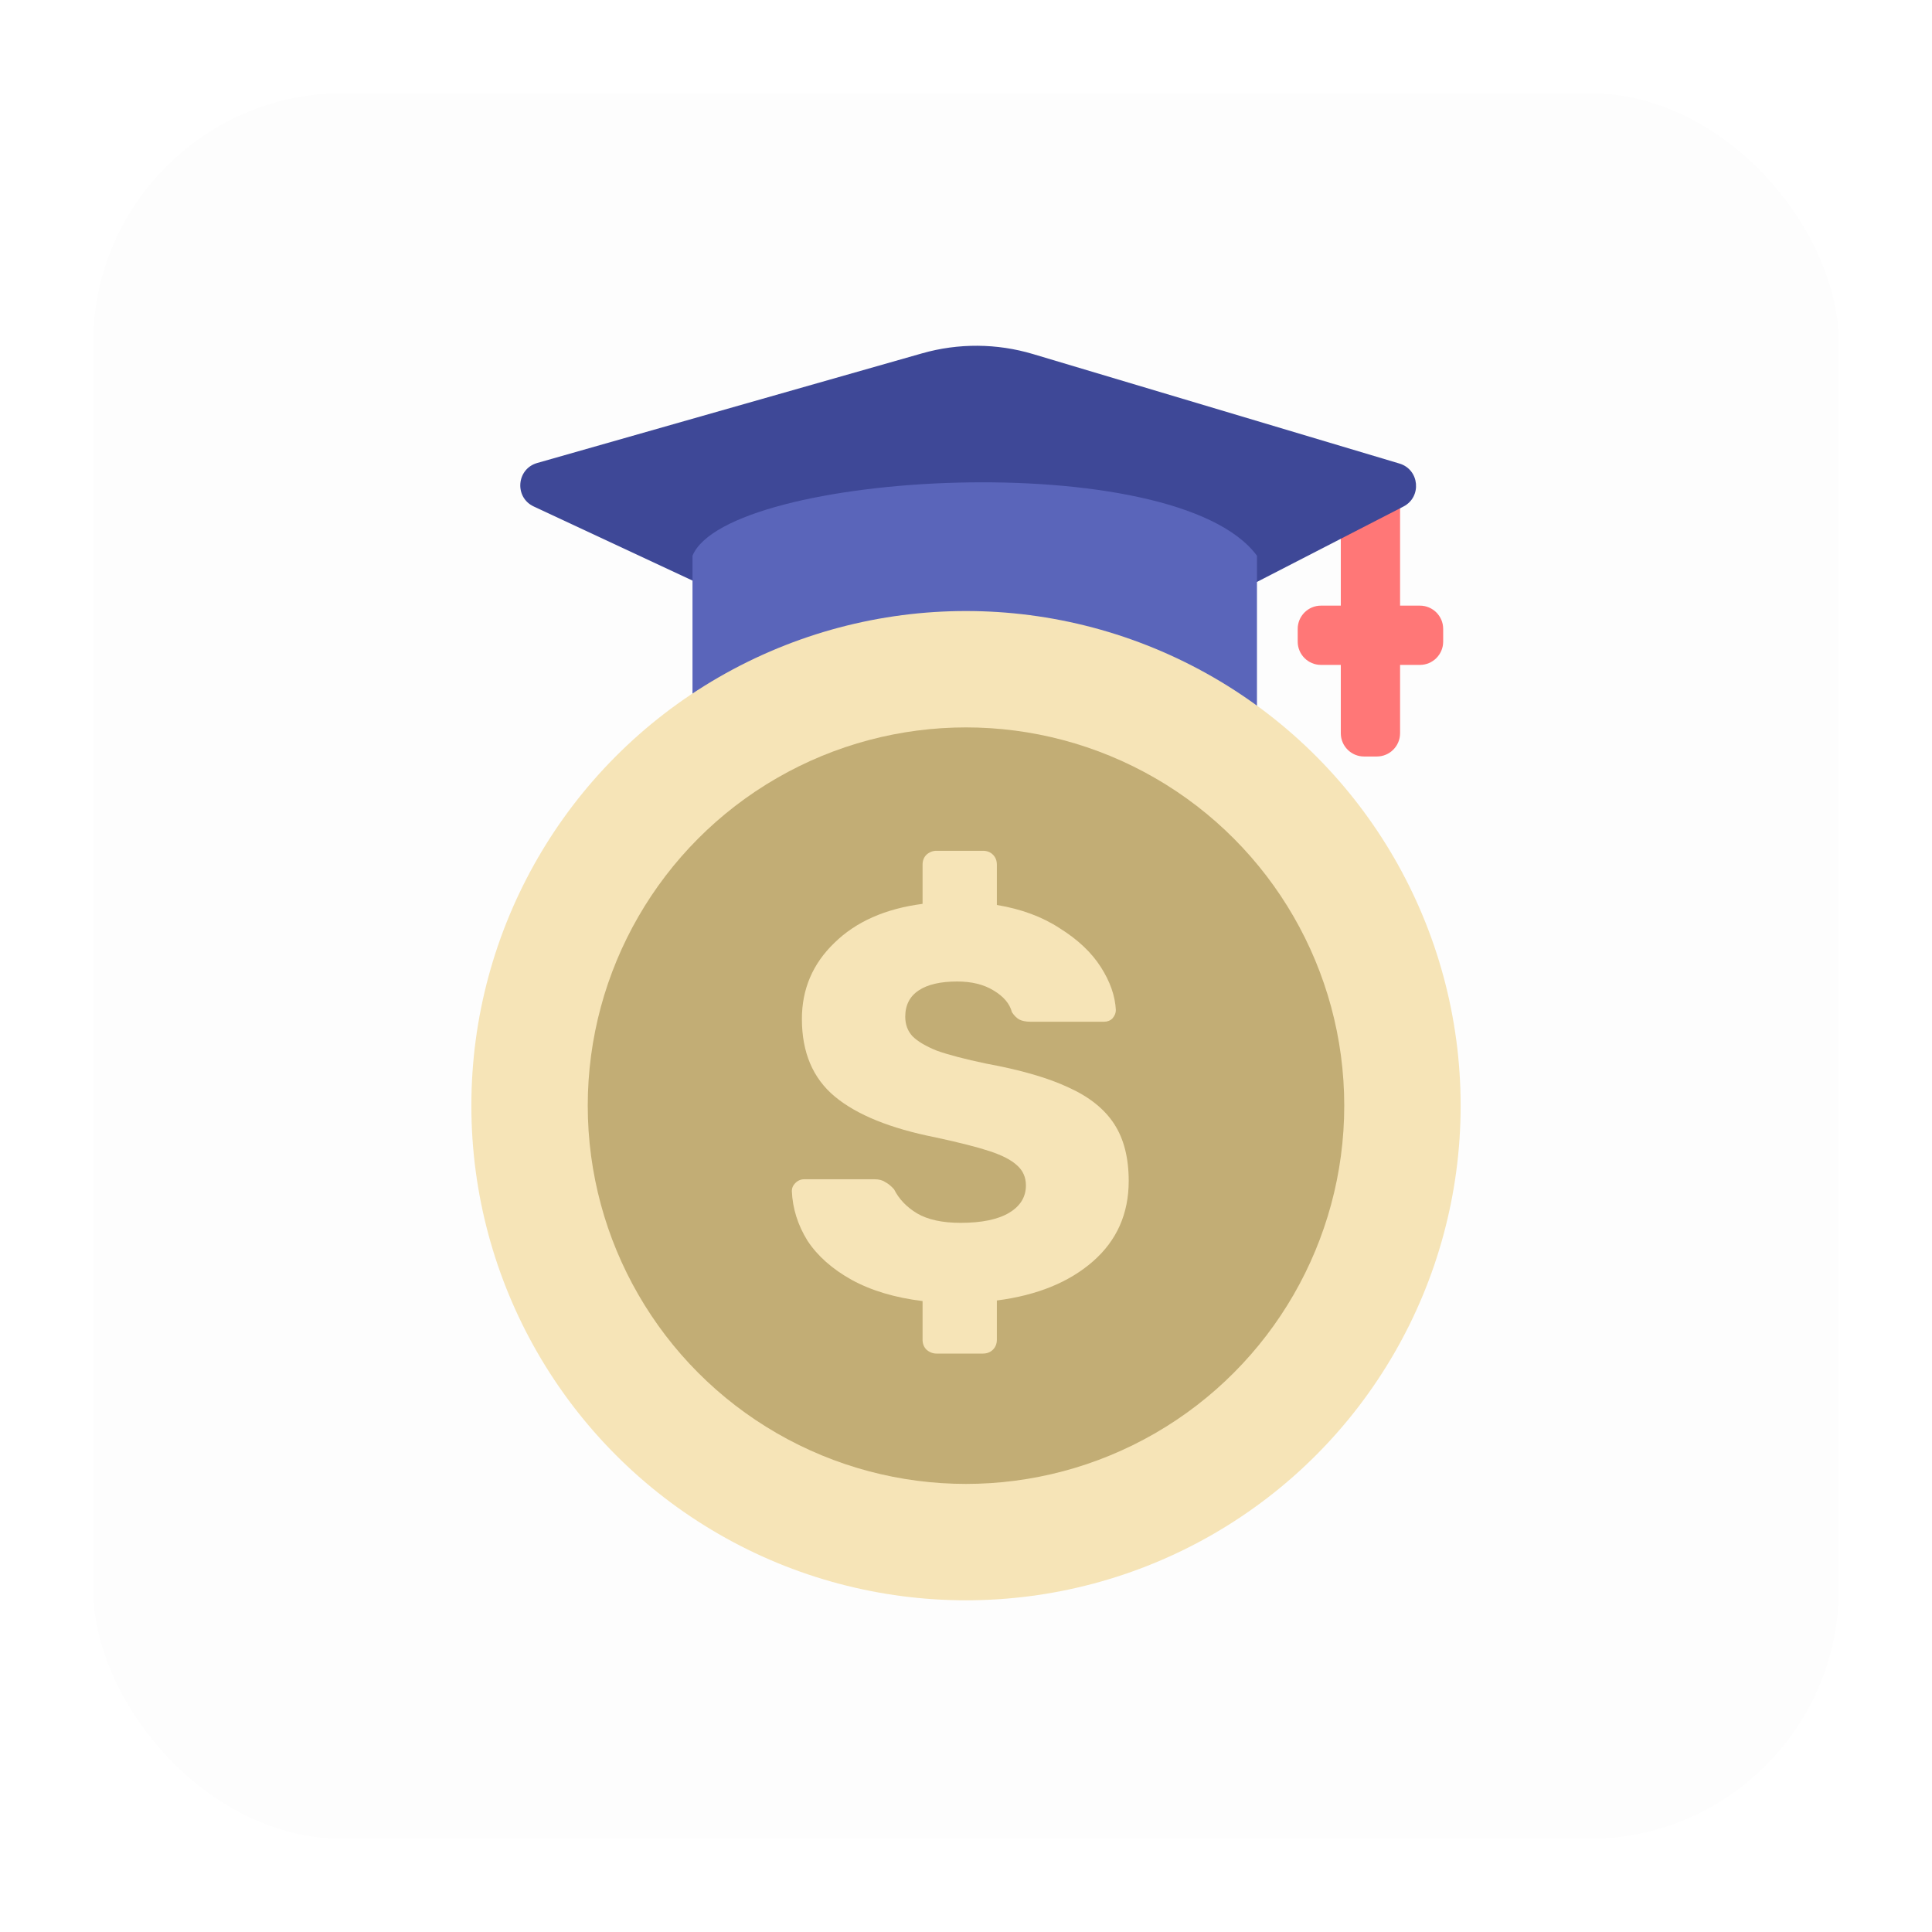
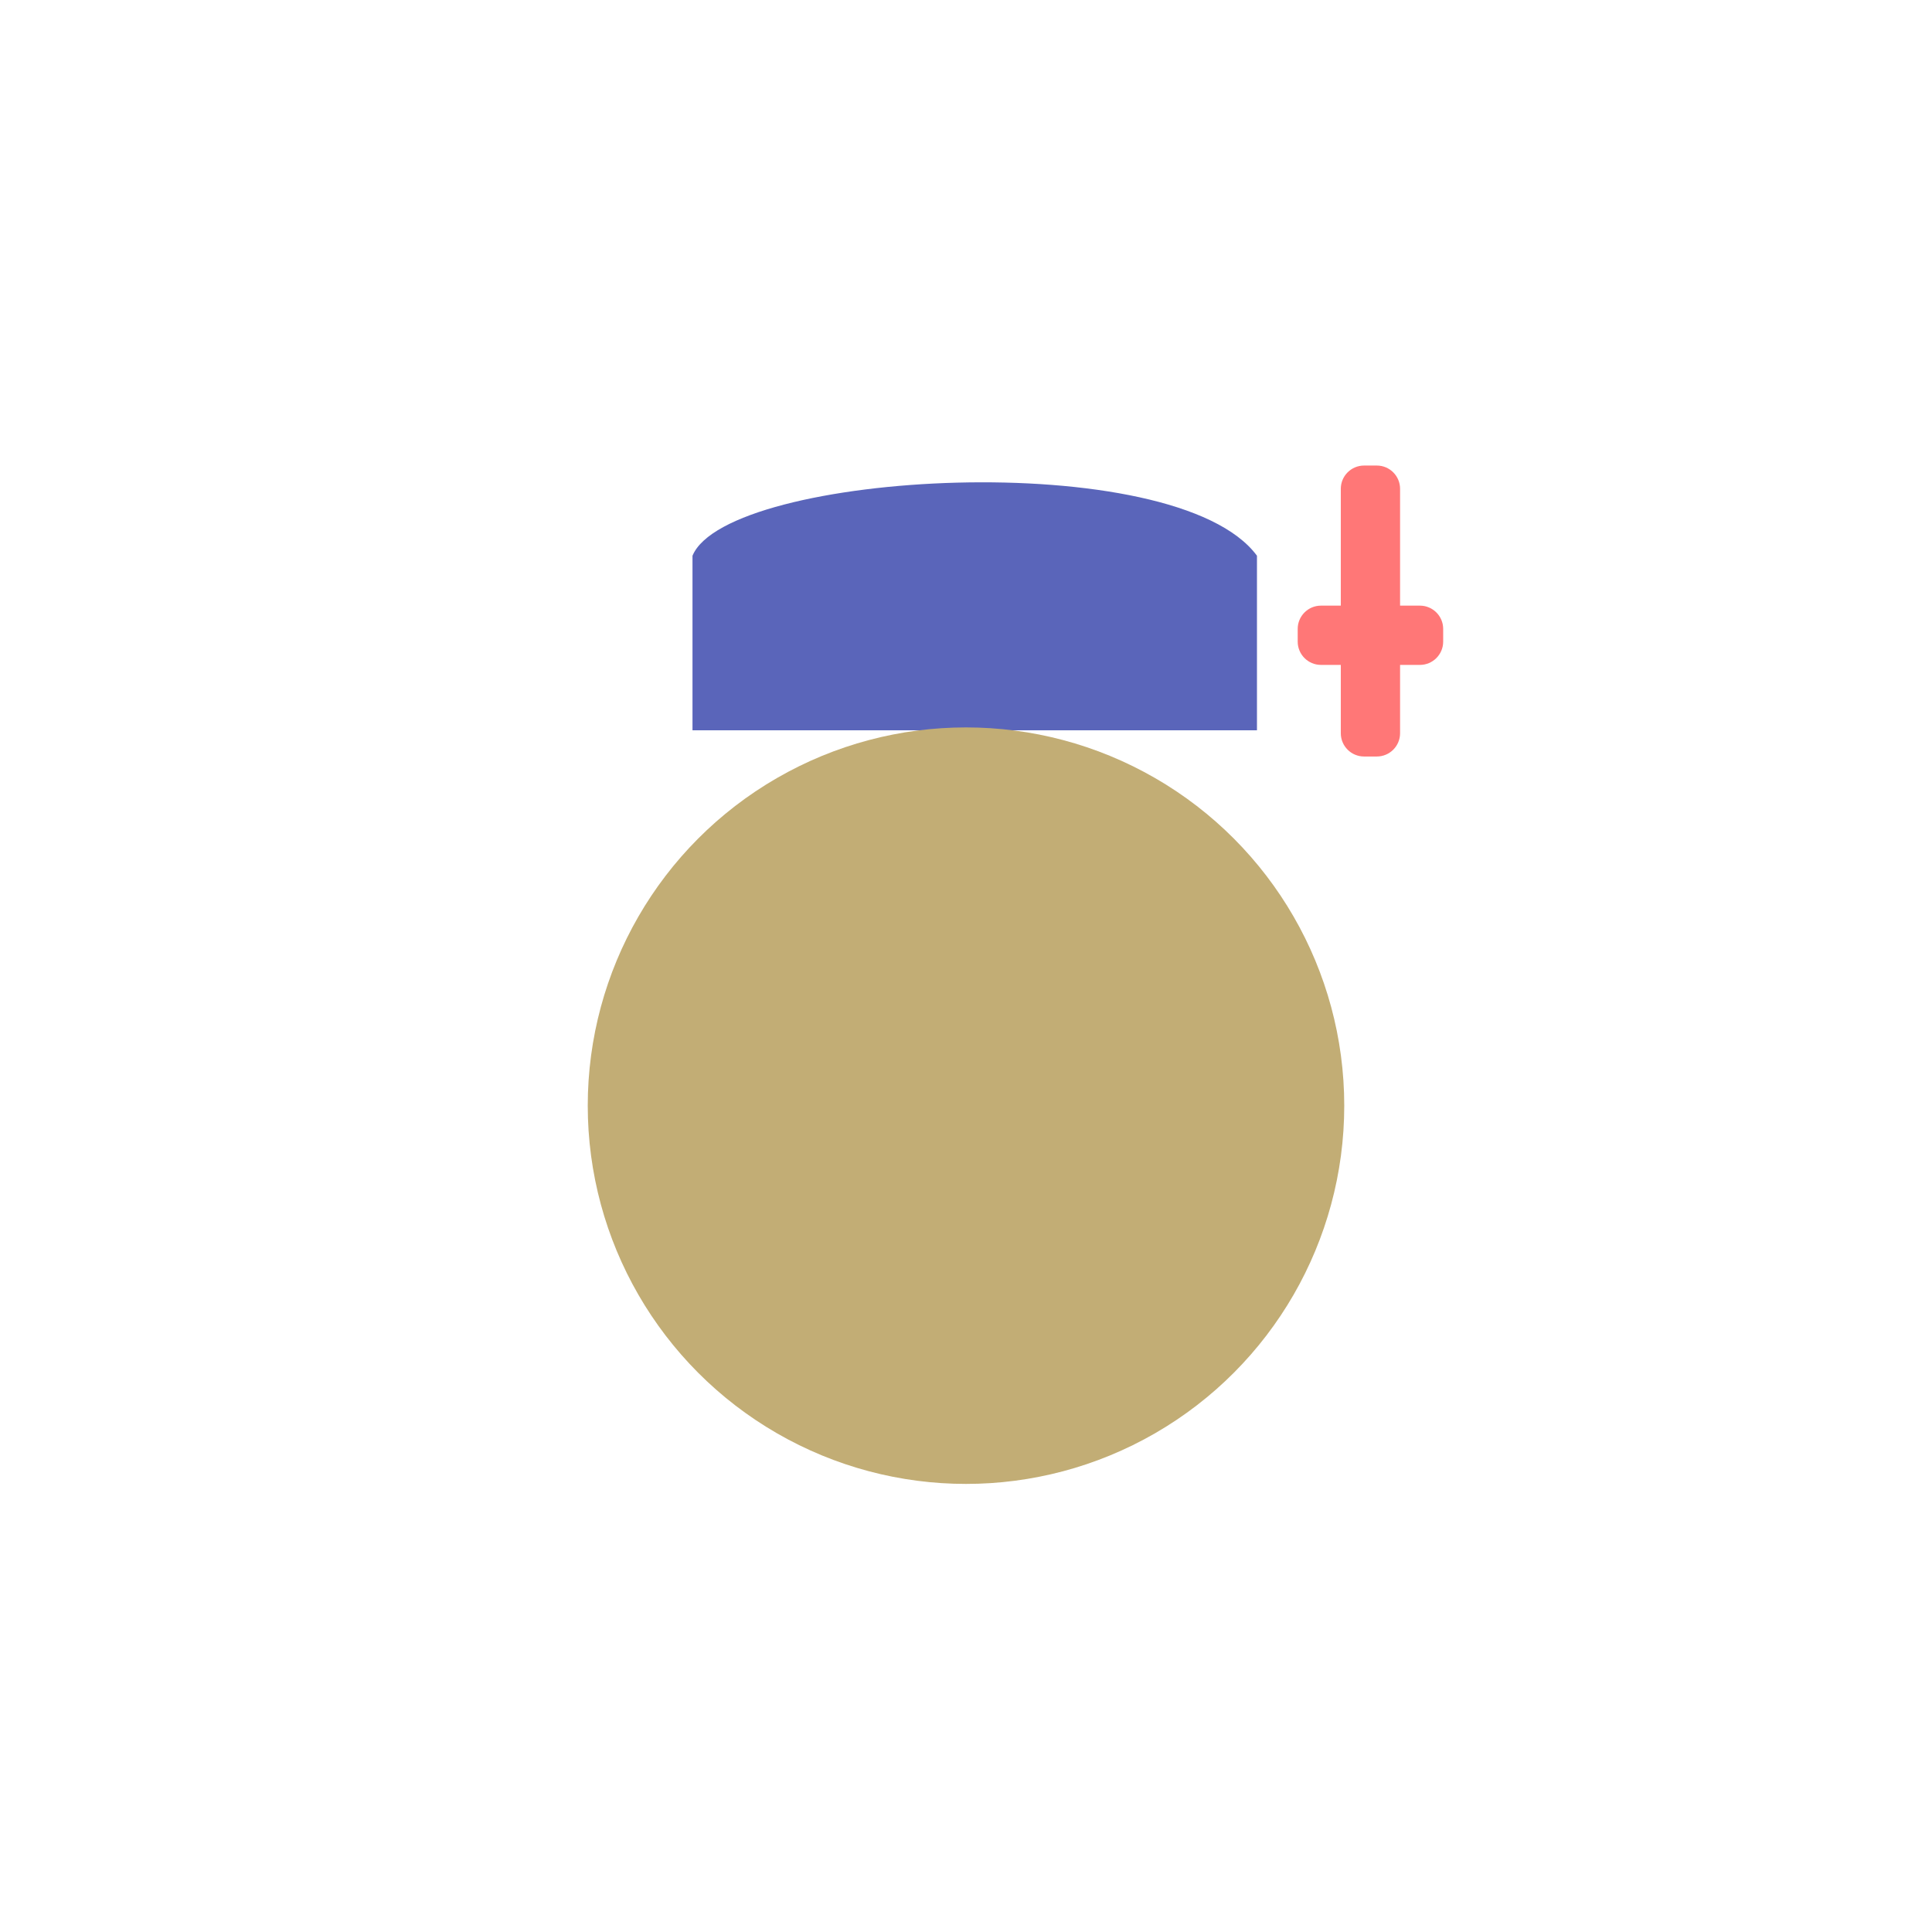
<svg xmlns="http://www.w3.org/2000/svg" width="332" height="332" viewBox="0 0 332 332" fill="none">
  <g filter="url(#filter0_d)">
-     <rect x="16" y="16" width="300" height="300" rx="43" fill="#FDFDFD" />
-   </g>
+     </g>
  <path d="M240.593 84C240.593 81.791 238.802 80 236.593 80H234.407C232.198 80 230.407 81.791 230.407 84V104.074H227C224.791 104.074 223 105.865 223 108.074V110.259C223 112.468 224.791 114.259 227 114.259H230.407V126C230.407 128.209 232.198 130 234.407 130H236.593C238.802 130 240.593 128.209 240.593 126V114.259H244C246.209 114.259 248 112.468 248 110.259V108.074C248 105.865 246.209 104.074 244 104.074H240.593V84Z" fill="#FF7777" />
-   <path d="M91.716 87.034L119.5 100H216L241.168 87.046C244.371 85.397 243.934 80.688 240.483 79.656L177.507 60.84C171.298 58.986 164.689 58.943 158.458 60.718L92.311 79.562C88.751 80.577 88.361 85.468 91.716 87.034Z" fill="#3E4897" />
  <path d="M216 125.5H119V95.5C125 81 202 76.5 216 95.5V125.5Z" fill="#5A65BA" />
-   <circle cx="166" cy="190" r="85" fill="#F6E4B7" />
  <circle cx="166" cy="190" r="65" fill="#C2AD75" />
-   <path d="M160.936 232.6C160.296 232.6 159.72 232.376 159.208 231.928C158.76 231.48 158.536 230.904 158.536 230.2V223.576C153.8 223 149.736 221.784 146.344 219.928C143.016 218.072 140.488 215.832 138.76 213.208C137.096 210.52 136.2 207.672 136.072 204.664C136.072 204.152 136.264 203.704 136.648 203.32C137.096 202.872 137.608 202.648 138.184 202.648H150.28C151.048 202.648 151.656 202.808 152.104 203.128C152.616 203.384 153.128 203.8 153.64 204.376C154.472 206.04 155.784 207.416 157.576 208.504C159.432 209.592 161.928 210.136 165.064 210.136C168.712 210.136 171.496 209.56 173.416 208.408C175.336 207.256 176.296 205.688 176.296 203.704C176.296 202.296 175.784 201.144 174.76 200.248C173.8 199.352 172.264 198.552 170.152 197.848C168.04 197.144 164.904 196.344 160.744 195.448C153 193.912 147.24 191.576 143.464 188.44C139.688 185.304 137.8 180.856 137.8 175.096C137.8 169.976 139.656 165.624 143.368 162.04C147.08 158.392 152.136 156.152 158.536 155.32V148.6C158.536 147.896 158.76 147.32 159.208 146.872C159.72 146.424 160.296 146.2 160.936 146.2H168.904C169.608 146.2 170.184 146.424 170.632 146.872C171.08 147.32 171.304 147.896 171.304 148.6V155.512C175.528 156.216 179.144 157.56 182.152 159.544C185.224 161.464 187.56 163.672 189.16 166.168C190.76 168.664 191.624 171.128 191.752 173.56C191.752 174.072 191.56 174.552 191.176 175C190.792 175.384 190.312 175.576 189.736 175.576H177.064C176.296 175.576 175.656 175.448 175.144 175.192C174.696 174.936 174.28 174.52 173.896 173.944C173.512 172.472 172.456 171.224 170.728 170.2C169.064 169.176 166.984 168.664 164.488 168.664C161.608 168.664 159.4 169.176 157.864 170.2C156.328 171.224 155.56 172.728 155.56 174.712C155.56 176.056 155.976 177.176 156.808 178.072C157.704 178.968 159.112 179.8 161.032 180.568C163.016 181.272 165.832 182.008 169.48 182.776C175.432 183.864 180.168 185.24 183.688 186.904C187.208 188.504 189.8 190.584 191.464 193.144C193.128 195.704 193.96 198.968 193.96 202.936C193.96 208.568 191.912 213.176 187.816 216.76C183.72 220.344 178.216 222.584 171.304 223.48V230.2C171.304 230.904 171.08 231.48 170.632 231.928C170.184 232.376 169.608 232.6 168.904 232.6H160.936Z" fill="#F6E4B7" />
  <defs>
    <filter id="filter0_d" x="0" y="0" width="332" height="332" filterUnits="userSpaceOnUse" color-interpolation-filters="sRGB">
      <feFlood flood-opacity="0" result="BackgroundImageFix" />
      <feColorMatrix in="SourceAlpha" type="matrix" values="0 0 0 0 0 0 0 0 0 0 0 0 0 0 0 0 0 0 127 0" />
      <feOffset />
      <feGaussianBlur stdDeviation="8" />
      <feColorMatrix type="matrix" values="0 0 0 0 0 0 0 0 0 0 0 0 0 0 0 0 0 0 0.1 0" />
      <feBlend mode="normal" in2="BackgroundImageFix" result="effect1_dropShadow" />
      <feBlend mode="normal" in="SourceGraphic" in2="effect1_dropShadow" result="shape" />
    </filter>
  </defs>
</svg>